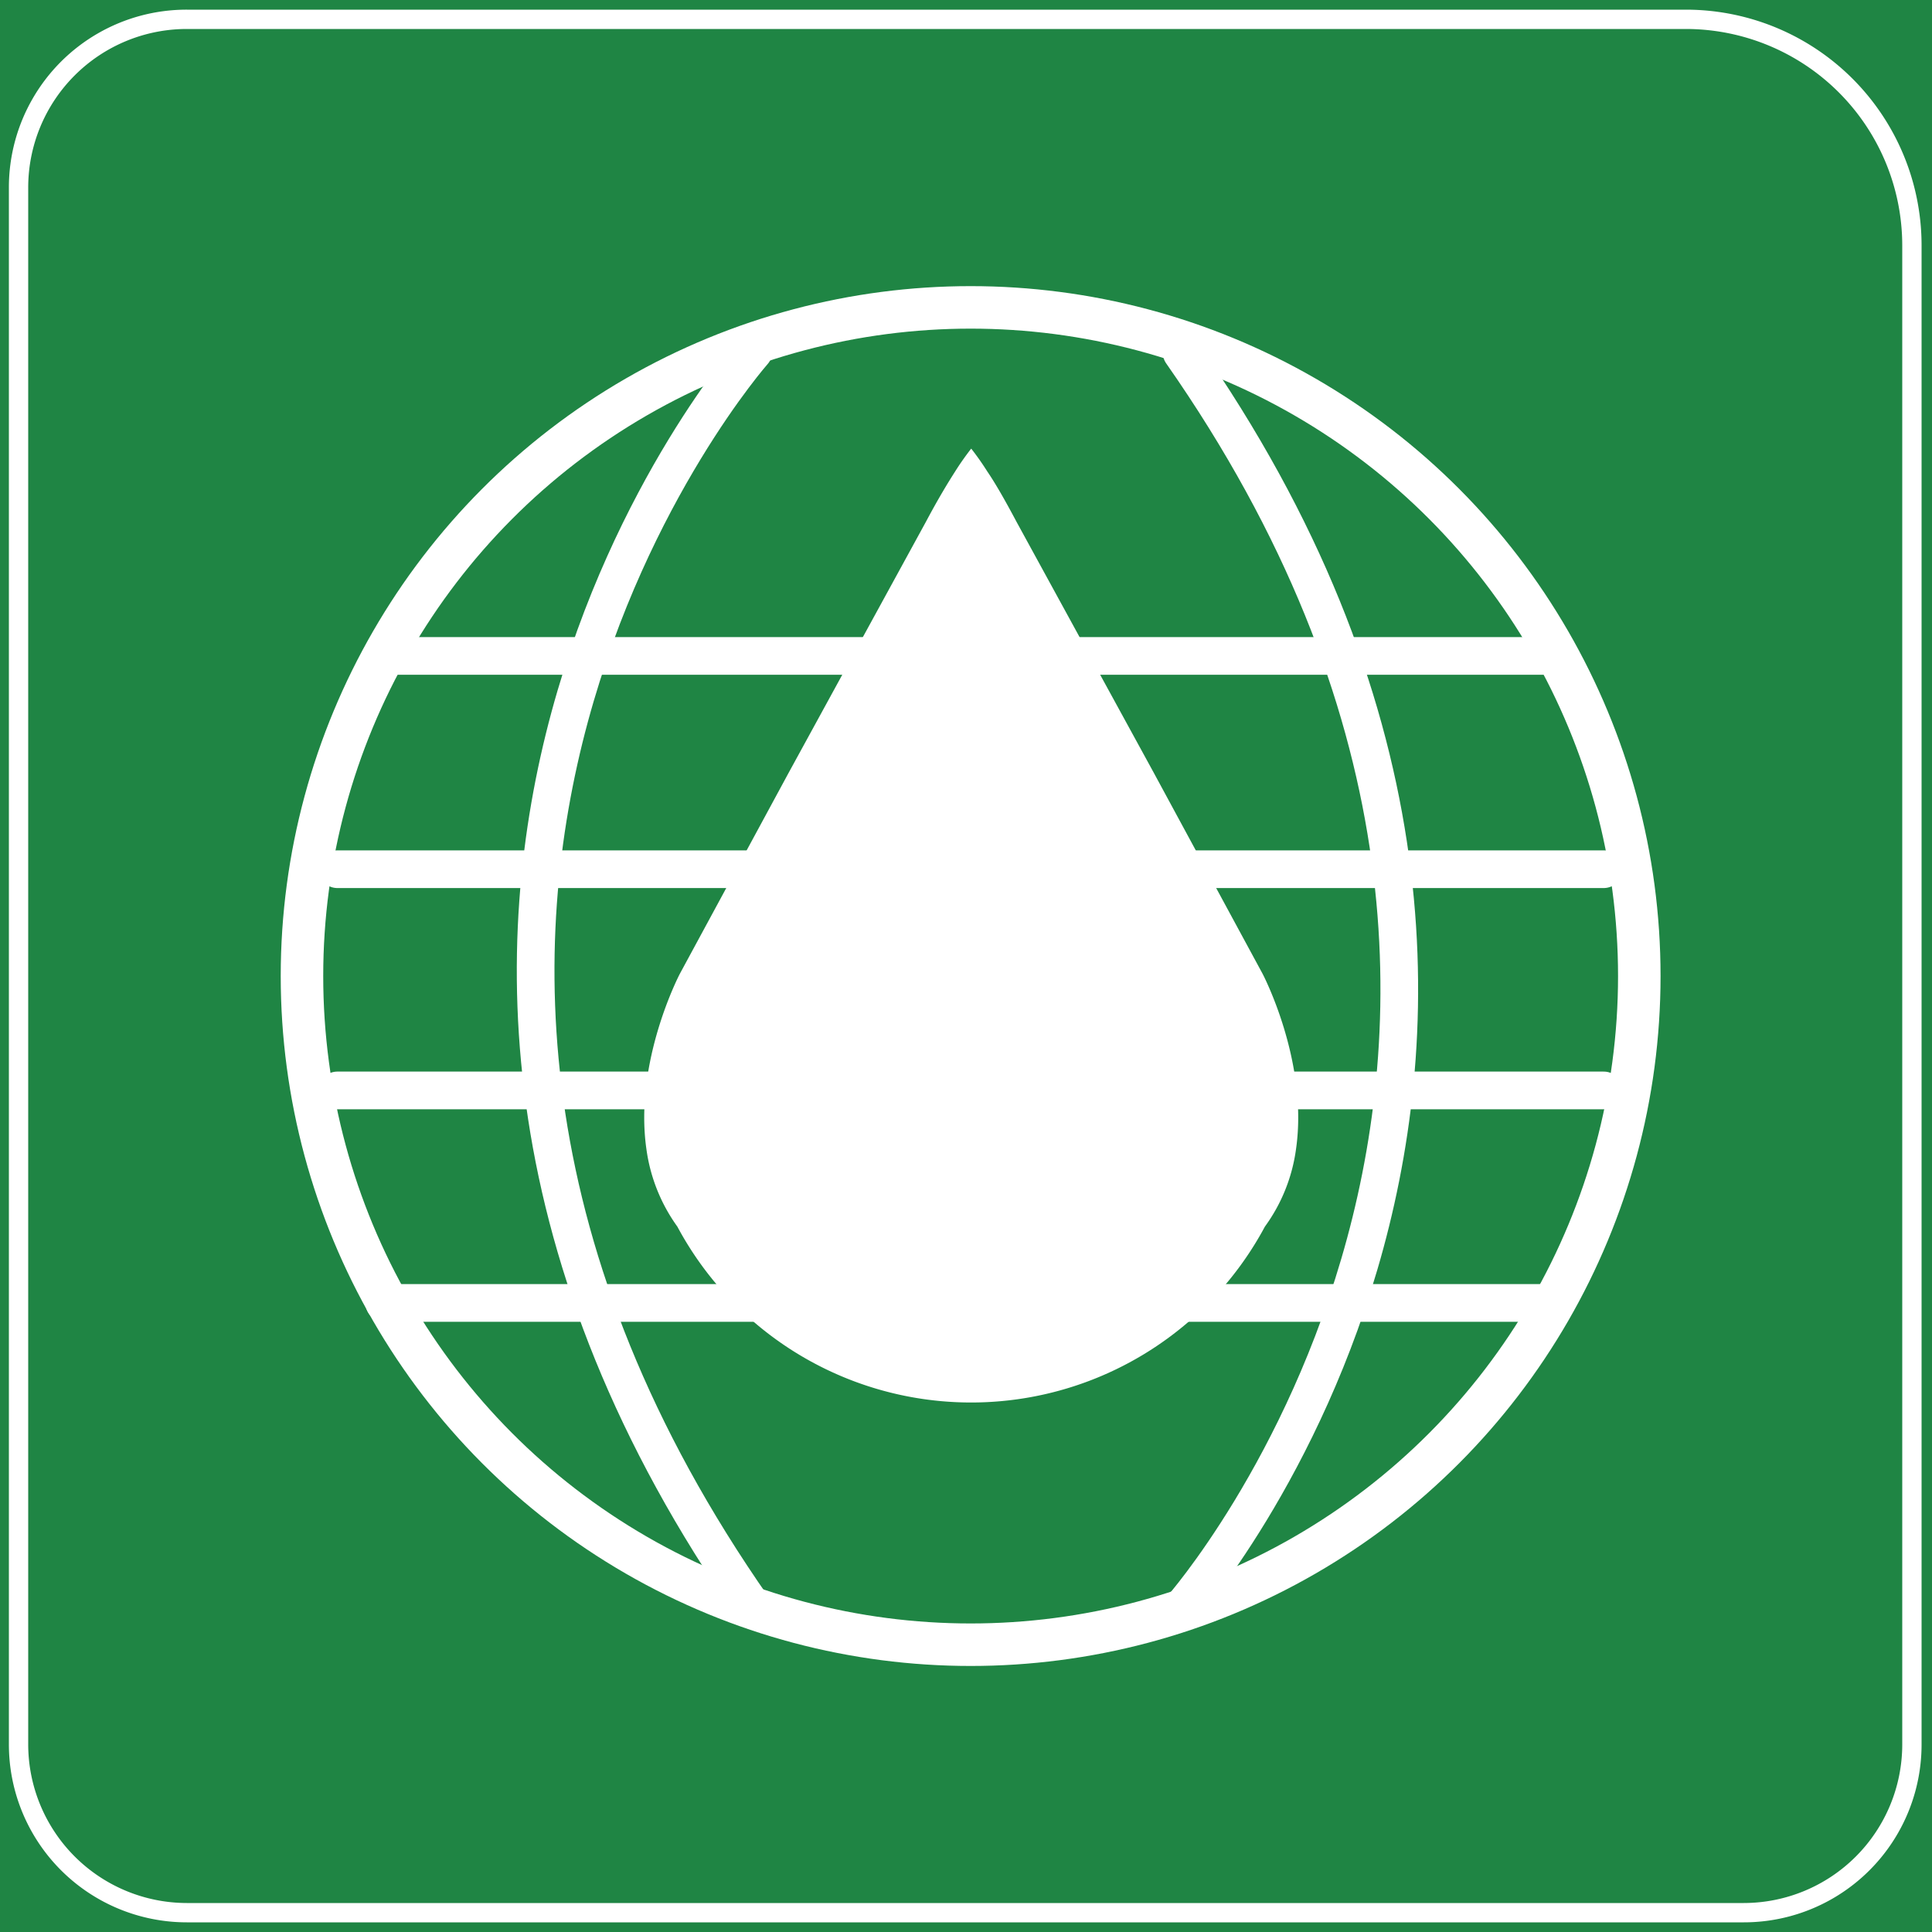
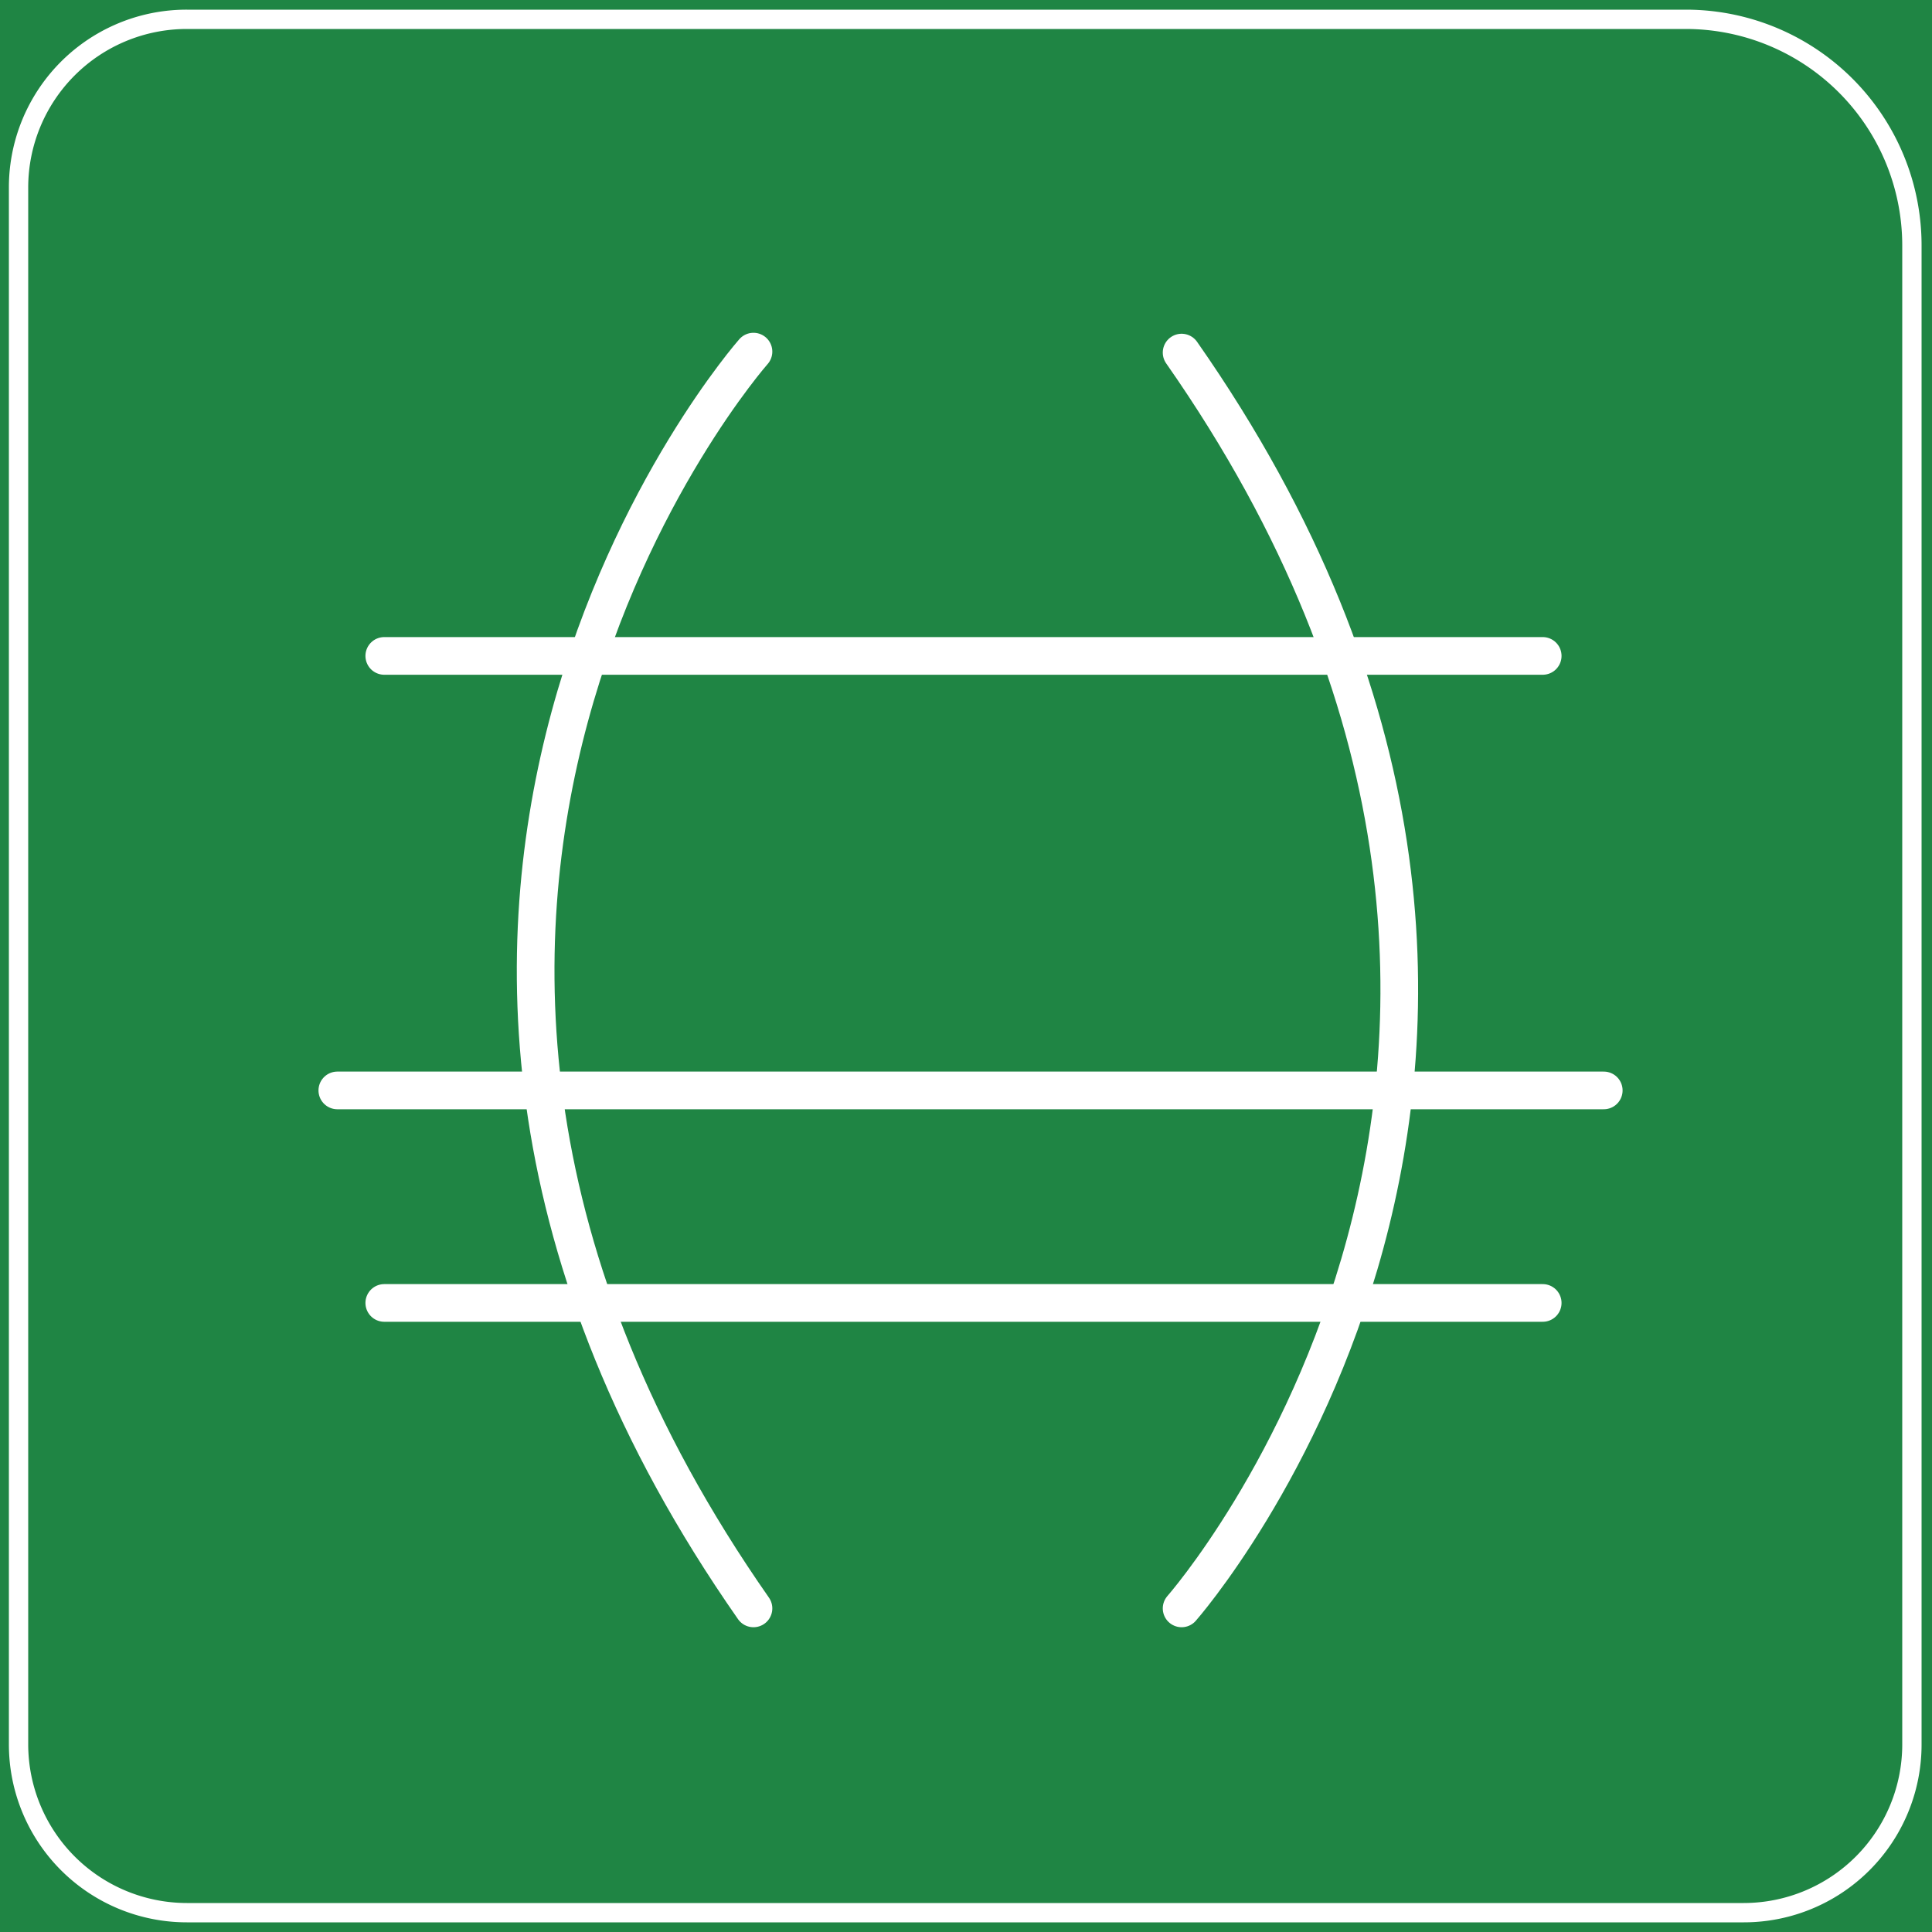
<svg xmlns="http://www.w3.org/2000/svg" id="图层_1" data-name="图层 1" viewBox="0 0 100 100">
  <defs>
    <style>.cls-1{fill:#1f8544;}.cls-2{fill:#fff;}.cls-3,.cls-4{fill:none;stroke:#fff;}.cls-3{stroke-miterlimit:10;stroke-width:2.2px;}.cls-4{stroke-linecap:round;stroke-linejoin:round;stroke-width:1.95px;}</style>
  </defs>
  <rect class="cls-1" width="100" height="100" />
  <path class="cls-2" d="M87.26,1.5a11.21,11.21,0,0,1,11.2,11.2V90.29a8.21,8.21,0,0,1-8.2,8.21H9.67a8.22,8.22,0,0,1-8.21-8.21V9.7A8.21,8.21,0,0,1,9.67,1.5H87.26m0-1H9.67A9.2,9.2,0,0,0,.46,9.7V90.29A9.21,9.21,0,0,0,9.67,99.5H90.26a9.2,9.2,0,0,0,9.2-9.21V12.7A12.2,12.2,0,0,0,87.26.5Z" />
-   <path class="cls-2" d="M65.35,50.4,59.72,40,52.61,27c-.6-1.13-1.1-2-1.51-2.6a14.17,14.17,0,0,0-.83-1.18,14.17,14.17,0,0,0-.83,1.18c-.41.64-.91,1.47-1.51,2.6L40.82,40,35.19,50.4s-2.39,4.54-1.73,9.09a8.9,8.9,0,0,0,1.6,4,17.25,17.25,0,0,0,30.41,0,8.81,8.81,0,0,0,1.61-4C67.74,54.94,65.35,50.4,65.35,50.4Z" />
-   <circle class="cls-3" cx="50.24" cy="50.52" r="34.61" />
  <line class="cls-4" x1="19.89" y1="33.95" x2="79.85" y2="33.95" />
-   <line class="cls-4" x1="17.46" y1="44.99" x2="83.01" y2="44.99" />
  <line class="cls-4" x1="17.46" y1="56.44" x2="83.01" y2="56.44" />
  <line class="cls-4" x1="19.89" y1="67.44" x2="79.85" y2="67.44" />
  <path class="cls-4" d="M39,18.2S13.63,46.94,39,83.25" />
  <path class="cls-4" d="M61.16,83.25s25.35-28.75,0-65" />
</svg>